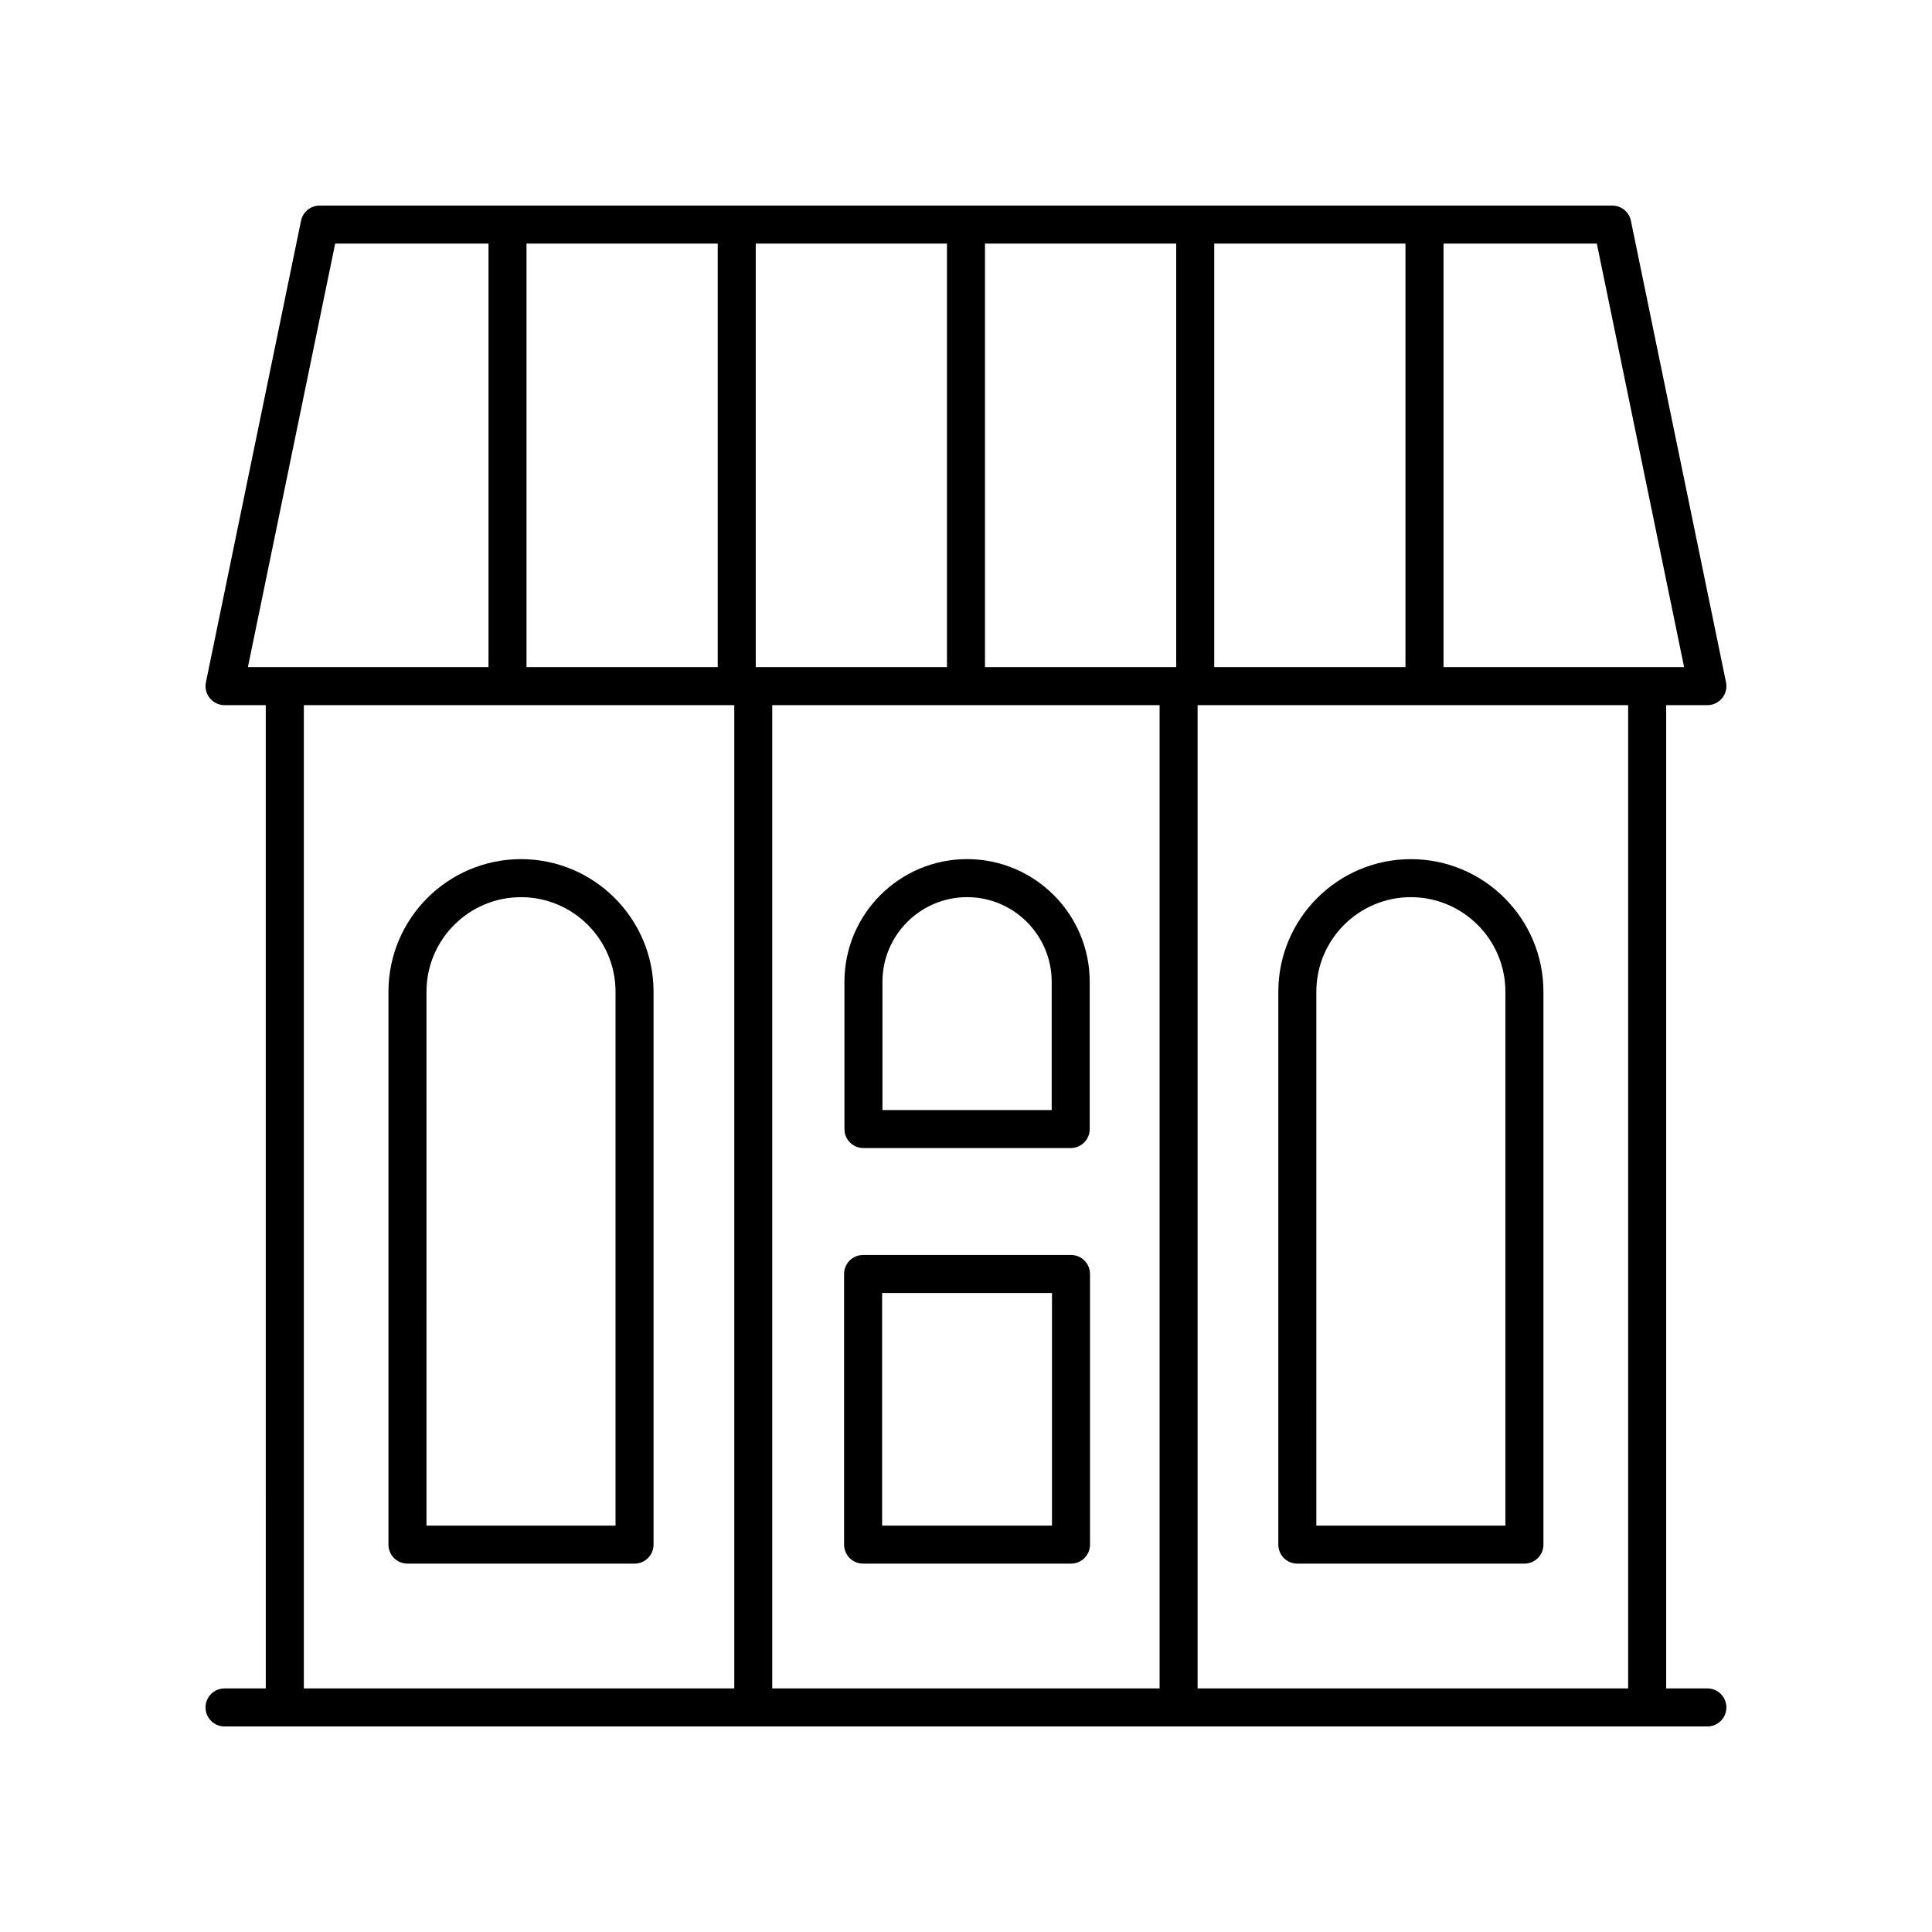
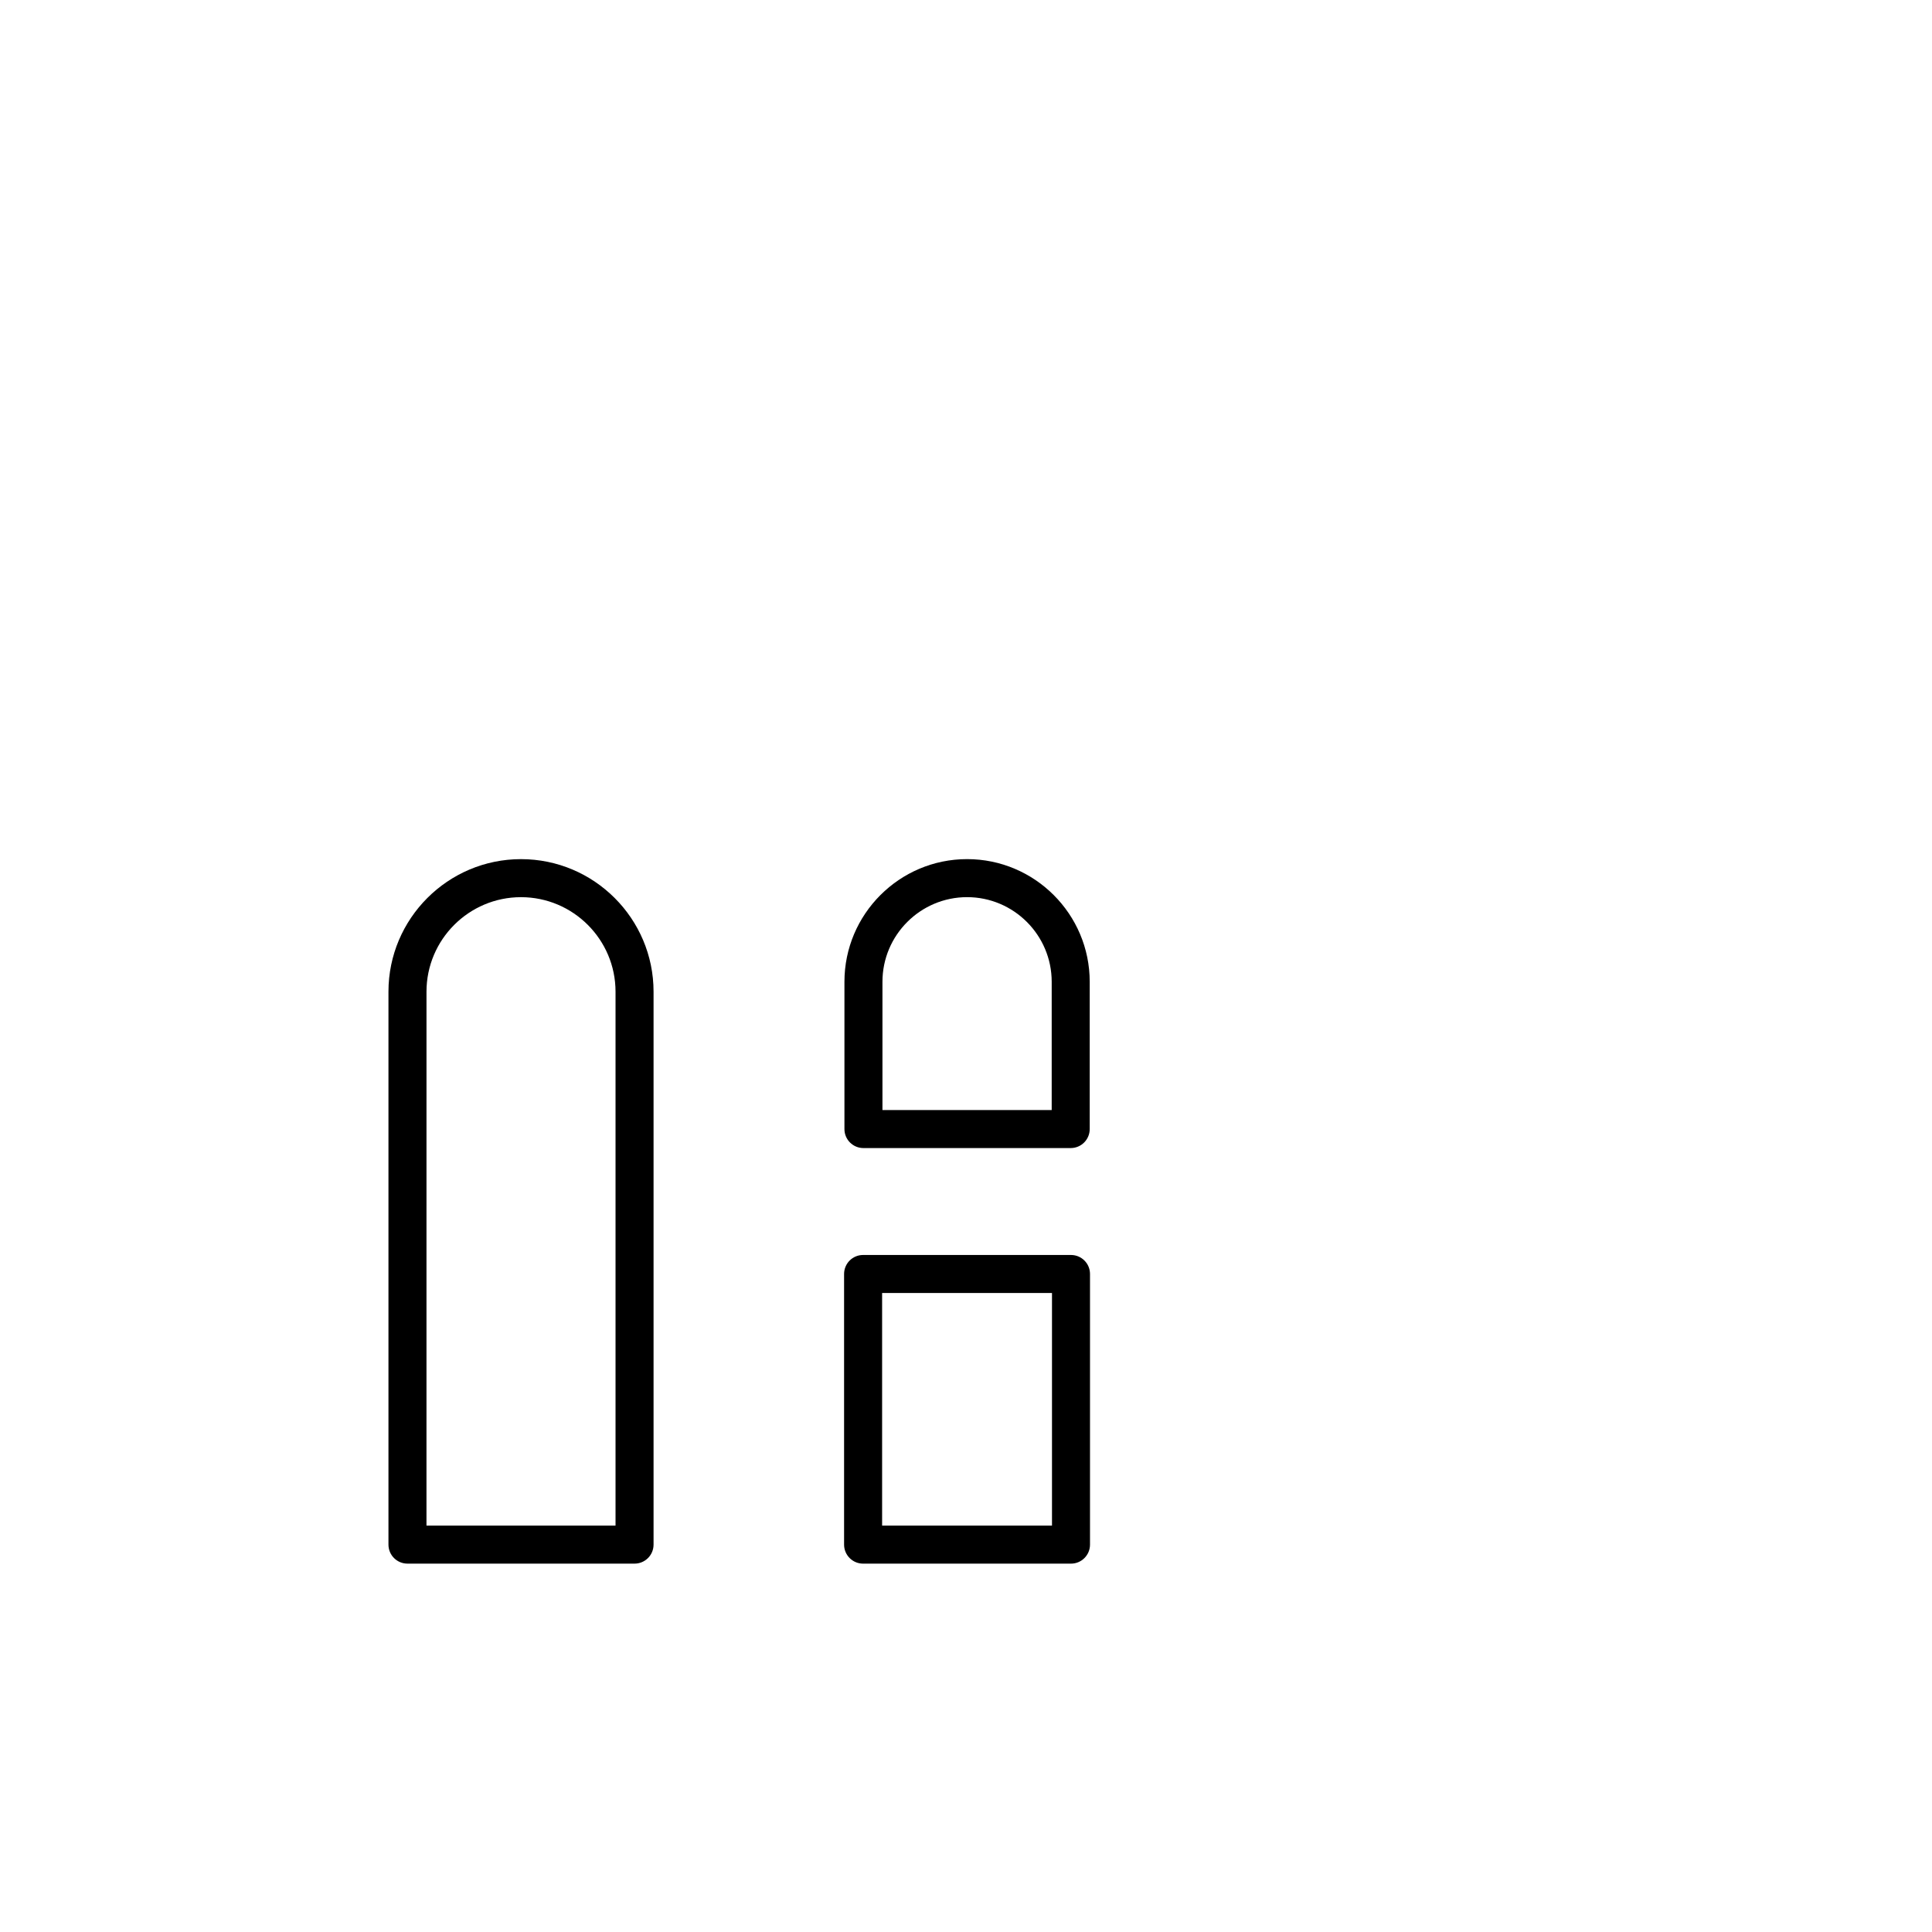
<svg xmlns="http://www.w3.org/2000/svg" fill="#000000" width="800px" height="800px" version="1.1" viewBox="144 144 512 512">
  <g>
-     <path d="m596.48 591.45h-10.926v-260.58h10.926c1.516 0 2.945-0.68 3.906-1.855 0.953-1.176 1.332-2.715 1.027-4.203l-25.207-122.31c-0.48-2.34-2.539-4.016-4.934-4.016h-342.56c-2.391 0-4.453 1.676-4.934 4.019l-25.207 122.31c-0.305 1.484 0.074 3.027 1.027 4.203 0.961 1.172 2.391 1.852 3.906 1.852h10.926l0.004 260.58h-10.93c-2.785 0-5.039 2.254-5.039 5.039s2.254 5.039 5.039 5.039h392.97c2.785 0 5.039-2.254 5.039-5.039s-2.254-5.039-5.039-5.039zm-21.004 0h-114.1v-260.58h114.1zm-109.69-270.66v-112.23h50.676v112.23zm-10.078 0h-50.676v-112.23h50.676zm-60.75 0h-50.676v-112.23h50.676zm-60.754 0h-50.676v-112.23h50.676zm117.1 10.078v260.58h-102.65v-260.58zm139-10.078h-63.758v-112.23h40.633zm-357.48-112.23h40.633v112.23h-63.758zm-8.305 122.31h114.07v260.58h-114.07z" />
    <path d="m372.73 558.38h55.094c2.785 0 5.039-2.254 5.039-5.039v-71.719c0-2.785-2.254-5.039-5.039-5.039h-55.094c-2.785 0-5.039 2.254-5.039 5.039v71.719c0.004 2.785 2.254 5.039 5.039 5.039zm5.039-71.719h45.02v61.645h-45.02z" />
    <path d="m372.82 448.25h54.926c2.785 0 5.039-2.254 5.039-5.039v-39.027c0-17.922-14.578-32.508-32.5-32.508s-32.5 14.582-32.5 32.508v39.027c-0.004 2.785 2.25 5.039 5.035 5.039zm5.039-44.066c0-12.367 10.062-22.43 22.426-22.43s22.426 10.062 22.426 22.43v33.988h-44.852z" />
    <path d="m282.07 371.68c-19.363 0-35.125 15.758-35.125 35.129v146.53c0 2.785 2.254 5.039 5.039 5.039h60.176c2.785 0 5.039-2.254 5.039-5.039v-146.53c0-19.371-15.758-35.129-35.129-35.129zm25.051 176.62h-50.102l0.004-141.49c0-13.816 11.238-25.051 25.047-25.051 13.816 0 25.051 11.238 25.051 25.051z" />
-     <path d="m487.81 558.38h60.176c2.785 0 5.039-2.254 5.039-5.039v-146.53c0-19.371-15.758-35.129-35.129-35.129-19.363 0-35.125 15.758-35.125 35.129v146.53c0 2.785 2.254 5.039 5.039 5.039zm5.035-151.57c0-13.816 11.238-25.051 25.047-25.051 13.816 0 25.051 11.238 25.051 25.051v141.49h-50.102z" />
  </g>
</svg>